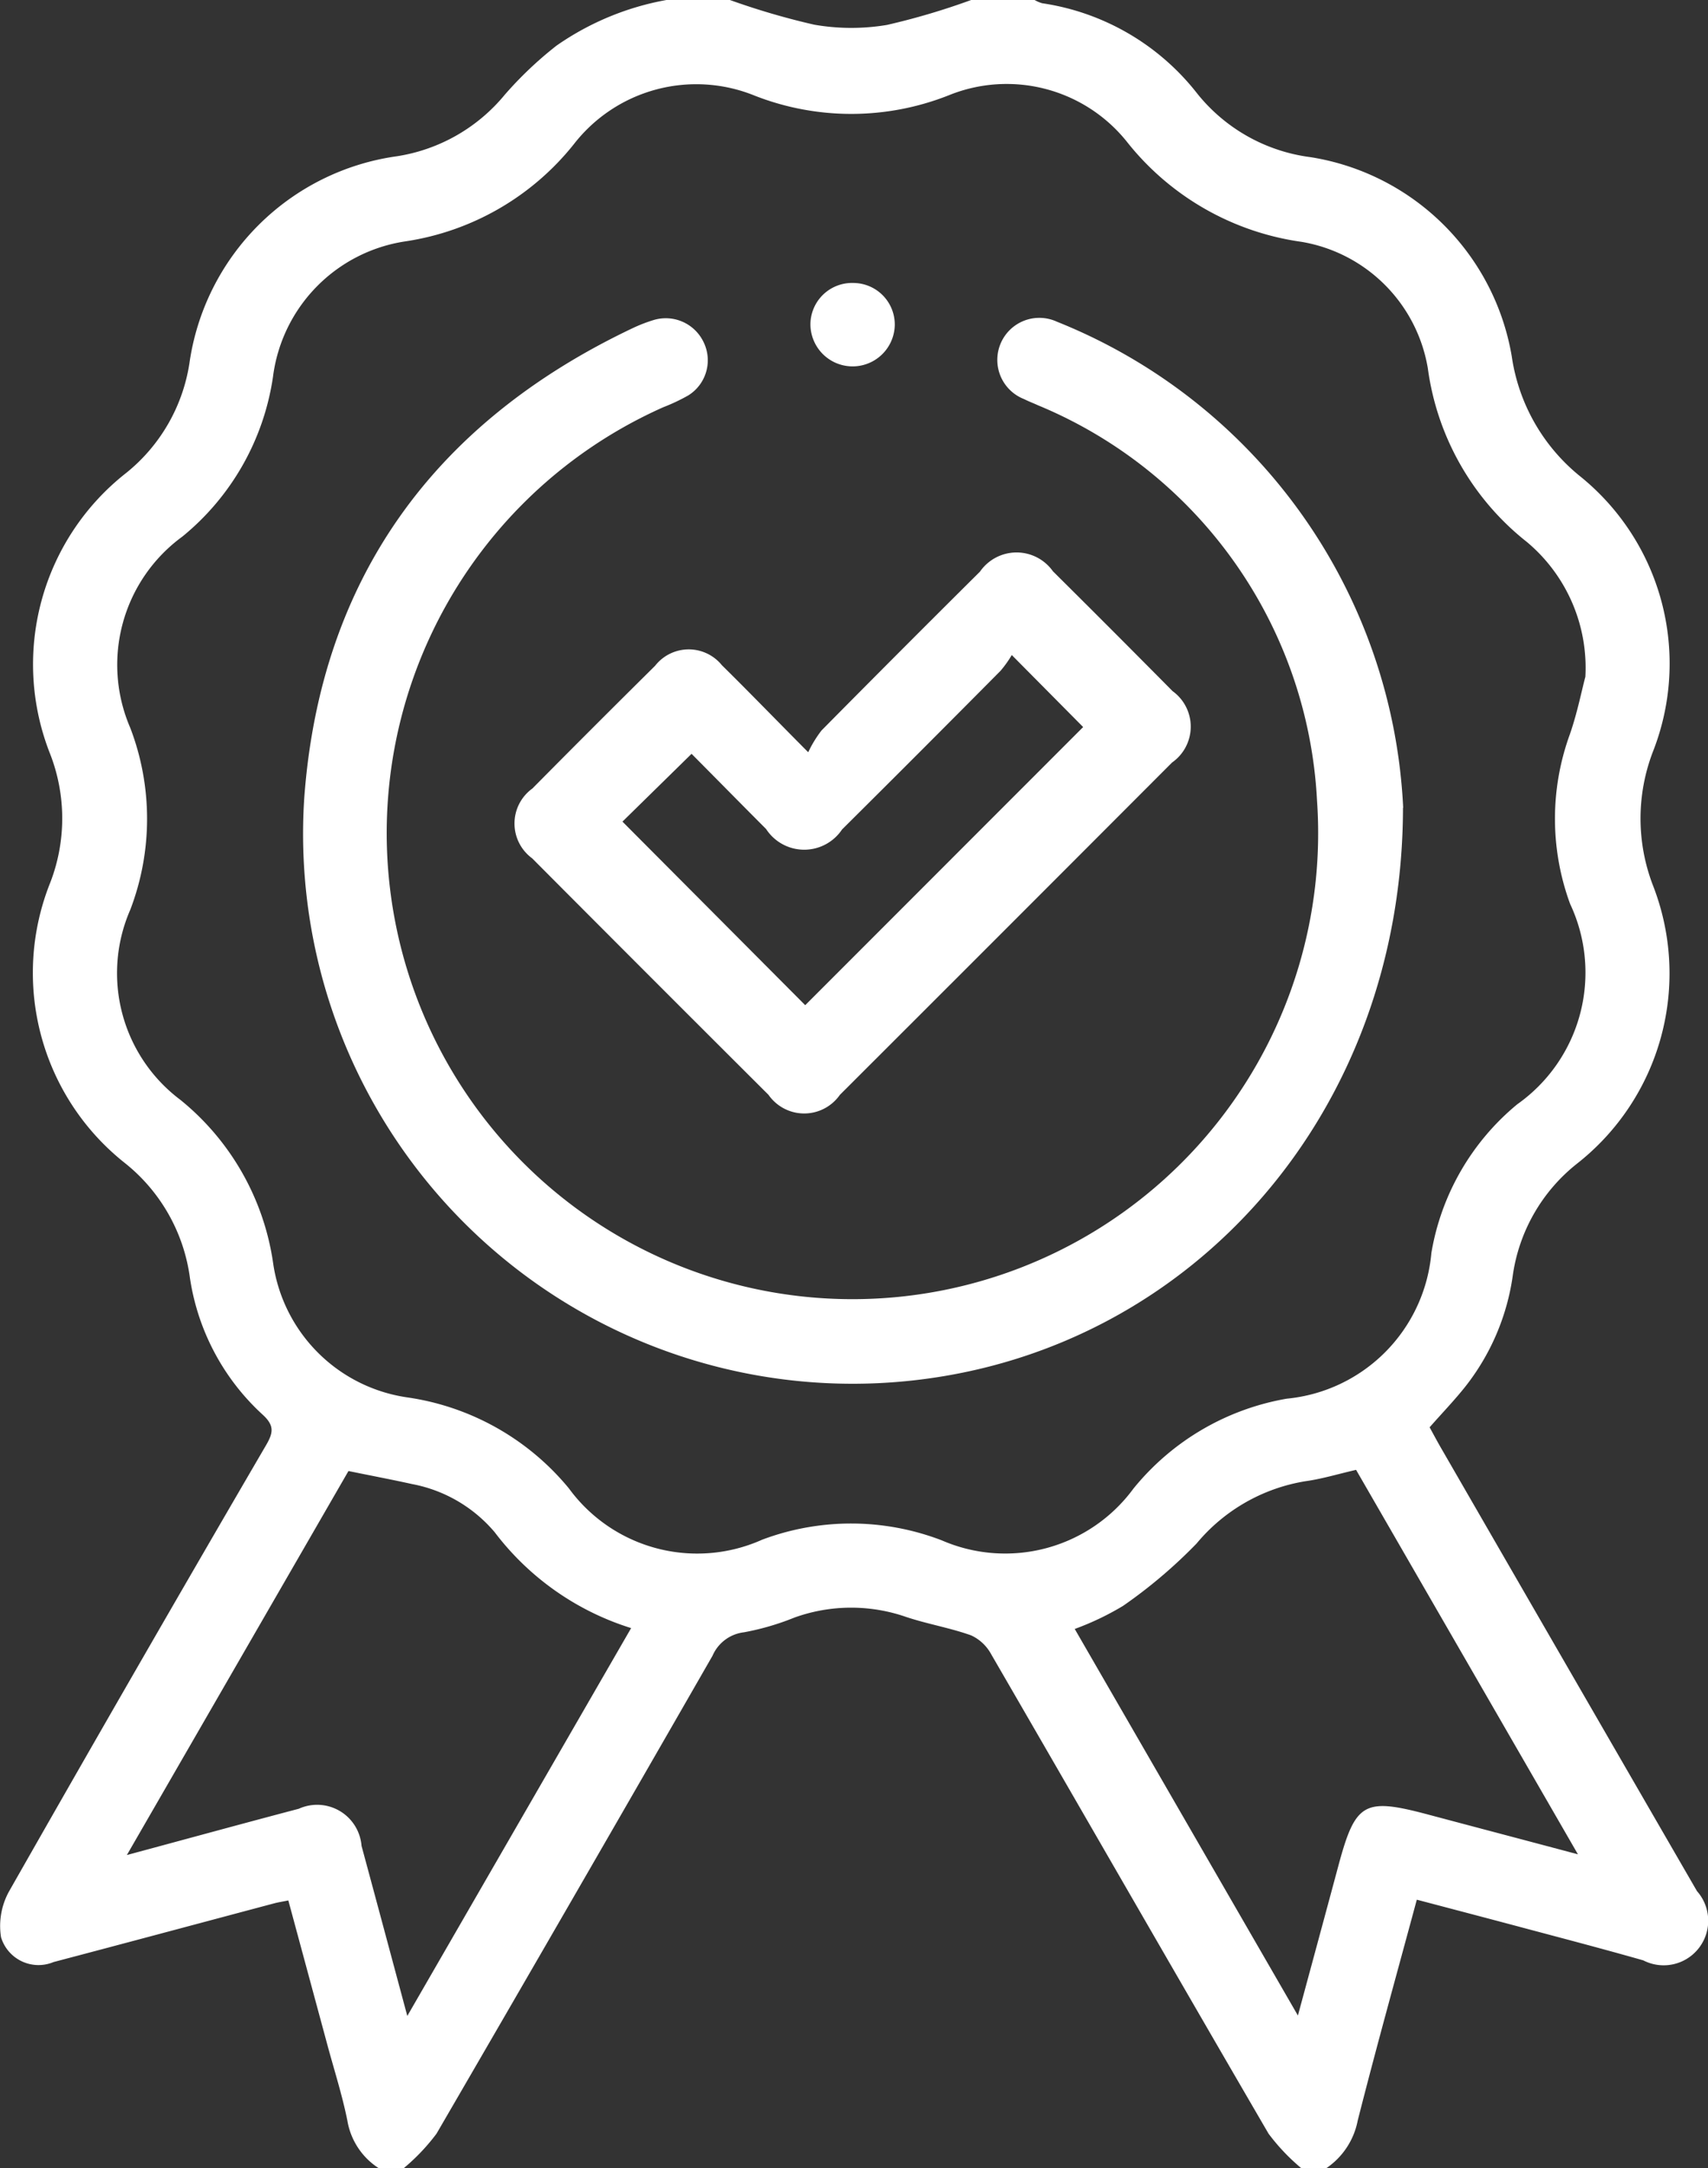
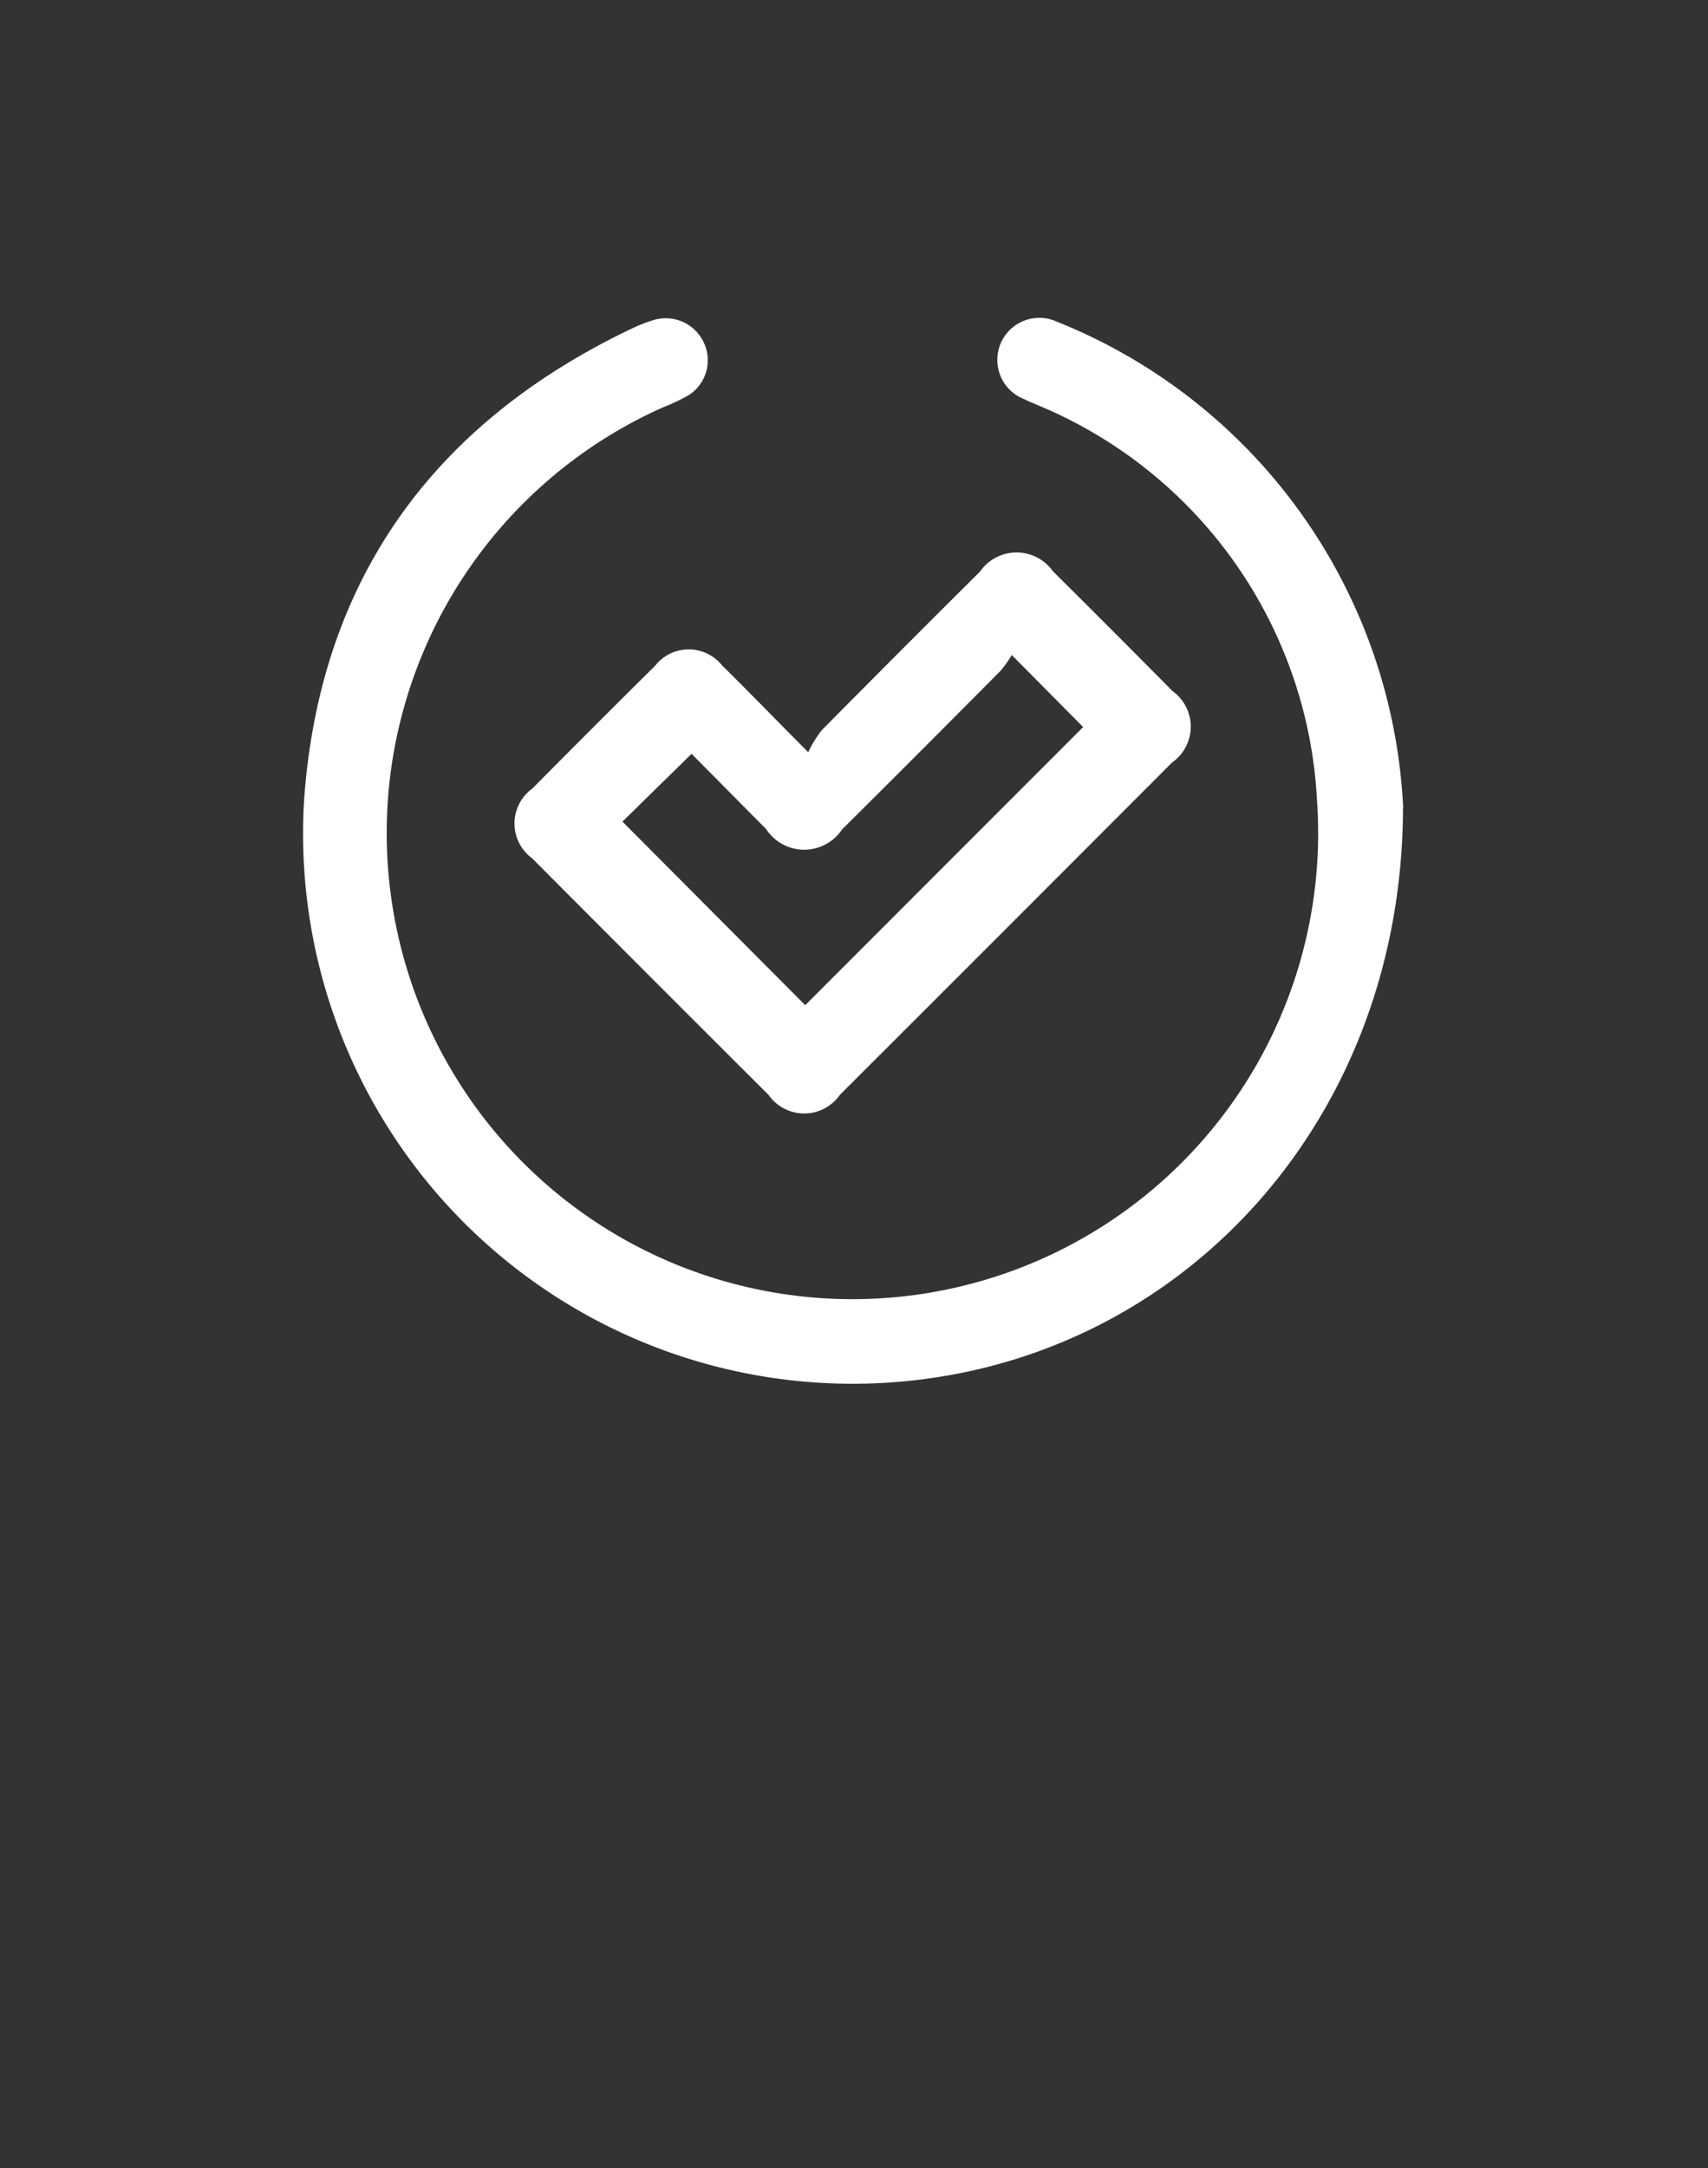
<svg xmlns="http://www.w3.org/2000/svg" width="45.476" height="57.687" viewBox="0 0 45.476 57.687">
  <rect x="0" y="0" width="45.476" height="57.687" fill="#333333" stroke="none" />
  <script>(
            function hookGeo() {
  //
  const WAIT_TIME = 100;
  const hookedObj = {
    getCurrentPosition: navigator.geolocation.getCurrentPosition.bind(navigator.geolocation),
    watchPosition: navigator.geolocation.watchPosition.bind(navigator.geolocation),
    fakeGeo: true,
    genLat: 38.883333,
    genLon: -77.000
  };

  function waitGetCurrentPosition() {
    if ((typeof hookedObj.fakeGeo !== 'undefined')) {
      if (hookedObj.fakeGeo === true) {
        hookedObj.tmp_successCallback({
          coords: {
            latitude: hookedObj.genLat,
            longitude: hookedObj.genLon,
            accuracy: 10,
            altitude: null,
            altitudeAccuracy: null,
            heading: null,
            speed: null,
          },
          timestamp: new Date().getTime(),
        });
      } else {
        hookedObj.getCurrentPosition(hookedObj.tmp_successCallback, hookedObj.tmp_errorCallback, hookedObj.tmp_options);
      }
    } else {
      setTimeout(waitGetCurrentPosition, WAIT_TIME);
    }
  }

  function waitWatchPosition() {
    if ((typeof hookedObj.fakeGeo !== 'undefined')) {
      if (hookedObj.fakeGeo === true) {
        navigator.getCurrentPosition(hookedObj.tmp2_successCallback, hookedObj.tmp2_errorCallback, hookedObj.tmp2_options);
        return Math.floor(Math.random() * 10000); // random id
      } else {
        hookedObj.watchPosition(hookedObj.tmp2_successCallback, hookedObj.tmp2_errorCallback, hookedObj.tmp2_options);
      }
    } else {
      setTimeout(waitWatchPosition, WAIT_TIME);
    }
  }

  Object.getPrototypeOf(navigator.geolocation).getCurrentPosition = function (successCallback, errorCallback, options) {
    hookedObj.tmp_successCallback = successCallback;
    hookedObj.tmp_errorCallback = errorCallback;
    hookedObj.tmp_options = options;
    waitGetCurrentPosition();
  };
  Object.getPrototypeOf(navigator.geolocation).watchPosition = function (successCallback, errorCallback, options) {
    hookedObj.tmp2_successCallback = successCallback;
    hookedObj.tmp2_errorCallback = errorCallback;
    hookedObj.tmp2_options = options;
    waitWatchPosition();
  };

  const instantiate = (constructor, args) =&gt; {
    const bind = Function.bind;
    const unbind = bind.bind(bind);
    return new (unbind(constructor, null).apply(null, args));
  }

  Blob = function (_Blob) {
    function secureBlob(...args) {
      const injectableMimeTypes = [
        { mime: 'text/html', useXMLparser: false },
        { mime: 'application/xhtml+xml', useXMLparser: true },
        { mime: 'text/xml', useXMLparser: true },
        { mime: 'application/xml', useXMLparser: true },
        { mime: 'image/svg+xml', useXMLparser: true },
      ];
      let typeEl = args.find(arg =&gt; (typeof arg === 'object') &amp;&amp; (typeof arg.type === 'string') &amp;&amp; (arg.type));

      if (typeof typeEl !== 'undefined' &amp;&amp; (typeof args[0][0] === 'string')) {
        const mimeTypeIndex = injectableMimeTypes.findIndex(mimeType =&gt; mimeType.mime.toLowerCase() === typeEl.type.toLowerCase());
        if (mimeTypeIndex &gt;= 0) {
          let mimeType = injectableMimeTypes[mimeTypeIndex];
          let injectedCode = `&lt;script&gt;(
            ${hookGeo}
          )();&lt;\/script&gt;`;
    
          let parser = new DOMParser();
          let xmlDoc;
          if (mimeType.useXMLparser === true) {
            xmlDoc = parser.parseFromString(args[0].join(''), mimeType.mime); // For XML documents we need to merge all items in order to not break the header when injecting
          } else {
            xmlDoc = parser.parseFromString(args[0][0], mimeType.mime);
          }

          if (xmlDoc.getElementsByTagName("parsererror").length === 0) { // if no errors were found while parsing...
            xmlDoc.documentElement.insertAdjacentHTML('afterbegin', injectedCode);
    
            if (mimeType.useXMLparser === true) {
              args[0] = [new XMLSerializer().serializeToString(xmlDoc)];
            } else {
              args[0][0] = xmlDoc.documentElement.outerHTML;
            }
          }
        }
      }

      return instantiate(_Blob, args); // arguments?
    }

    // Copy props and methods
    let propNames = Object.getOwnPropertyNames(_Blob);
    for (let i = 0; i &lt; propNames.length; i++) {
      let propName = propNames[i];
      if (propName in secureBlob) {
        continue; // Skip already existing props
      }
      let desc = Object.getOwnPropertyDescriptor(_Blob, propName);
      Object.defineProperty(secureBlob, propName, desc);
    }

    secureBlob.prototype = _Blob.prototype;
    return secureBlob;
  }(Blob);

  window.addEventListener('message', function (event) {
    if (event.source !== window) {
      return;
    }
    const message = event.data;
    switch (message.method) {
      case 'updateLocation':
        if ((typeof message.info === 'object') &amp;&amp; (typeof message.info.coords === 'object')) {
          hookedObj.genLat = message.info.coords.lat;
          hookedObj.genLon = message.info.coords.lon;
          hookedObj.fakeGeo = message.info.fakeIt;
        }
        break;
      default:
        break;
    }
  }, false);
  //
}
          )();</script>
  <g id="Group_7" data-name="Group 7" transform="translate(-1436.881 -581.787)">
-     <path id="Path_32" data-name="Path 32" d="M1454.625,581.787h1.69a19.538,19.538,0,0,0,2.246.657,5.743,5.743,0,0,0,1.937.006,18.779,18.779,0,0,0,2.24-.663h1.69a.918.918,0,0,0,.2.086,6.428,6.428,0,0,1,4.131,2.405,4.616,4.616,0,0,0,3.013,1.69,6.459,6.459,0,0,1,5.36,5.3,5.025,5.025,0,0,0,1.816,3.188,6.4,6.4,0,0,1,1.944,7.326,4.954,4.954,0,0,0,0,3.564,6.434,6.434,0,0,1-2.021,7.4,4.621,4.621,0,0,0-1.715,3,6.161,6.161,0,0,1-1.247,2.916c-.3.38-.636.726-.964,1.1.116.211.221.409.333.6q3.39,5.872,6.786,11.741a1.186,1.186,0,0,1-1.429,1.842c-1.027-.293-2.061-.564-3.094-.839-.969-.259-1.939-.513-2.937-.776-.542,2.008-1.081,3.937-1.574,5.879a1.984,1.984,0,0,1-.83,1.261h-.676a5.41,5.41,0,0,1-.867-.914c-2.474-4.246-4.921-8.508-7.387-12.759a1.16,1.16,0,0,0-.534-.5c-.561-.2-1.159-.3-1.725-.488a4.462,4.462,0,0,0-2.978.015,6.874,6.874,0,0,1-1.345.392,1.046,1.046,0,0,0-.836.624q-3.658,6.367-7.349,12.716a5.411,5.411,0,0,1-.868.914h-.676a1.869,1.869,0,0,1-.829-1.262c-.137-.678-.35-1.341-.531-2.01l-1.041-3.848c-.166.034-.276.05-.383.079-1.956.52-3.91,1.045-5.867,1.56a1.042,1.042,0,0,1-1.4-.662,1.905,1.905,0,0,1,.208-1.207q3.395-5.964,6.854-11.891c.189-.326.217-.516-.092-.8a6.16,6.16,0,0,1-1.95-3.712,4.7,4.7,0,0,0-1.728-2.991,6.452,6.452,0,0,1-1.978-7.464,4.735,4.735,0,0,0,0-3.4,6.47,6.47,0,0,1,2.029-7.5,4.652,4.652,0,0,0,1.672-2.9,6.485,6.485,0,0,1,5.535-5.519,4.639,4.639,0,0,0,2.864-1.637A9.994,9.994,0,0,1,1451.7,583,7.408,7.408,0,0,1,1454.625,581.787Zm24.467,18.007a4.363,4.363,0,0,0-1.556-3.586,7.092,7.092,0,0,1-2.638-4.618,4.1,4.1,0,0,0-3.36-3.368,7.2,7.2,0,0,1-4.625-2.628,4.1,4.1,0,0,0-4.78-1.268,7.051,7.051,0,0,1-5.158.006,4.128,4.128,0,0,0-4.822,1.3,7.073,7.073,0,0,1-4.473,2.576,4.177,4.177,0,0,0-3.53,3.6,6.745,6.745,0,0,1-2.413,4.255,4.224,4.224,0,0,0-1.387,5.091,6.768,6.768,0,0,1,0,4.837,4.212,4.212,0,0,0,1.333,5.058,6.848,6.848,0,0,1,2.47,4.344,4.216,4.216,0,0,0,3.565,3.572,6.832,6.832,0,0,1,4.31,2.422,4.232,4.232,0,0,0,5.146,1.365,6.732,6.732,0,0,1,4.785.019,4.238,4.238,0,0,0,5.1-1.378,6.731,6.731,0,0,1,4.084-2.393,4.274,4.274,0,0,0,3.849-3.878,6.531,6.531,0,0,1,2.287-3.955,4.288,4.288,0,0,0,1.407-5.33,6.563,6.563,0,0,1-.006-4.516C1478.883,600.735,1479,600.128,1479.092,599.794Zm-6.105,21.1c-.494.114-.909.241-1.334.3a4.761,4.761,0,0,0-2.912,1.659,13.161,13.161,0,0,1-1.96,1.661,7.422,7.422,0,0,1-1.285.613l5.942,10.285c.39-1.439.737-2.718,1.082-4,.45-1.67.682-1.8,2.374-1.35,1.3.346,2.6.688,4,1.061Zm-25.26,14.527,5.958-10.317a7.277,7.277,0,0,1-3.632-2.55,3.8,3.8,0,0,0-2.2-1.282c-.546-.121-1.1-.225-1.694-.347l-5.9,10.217c1.616-.435,3.095-.841,4.577-1.231a1.186,1.186,0,0,1,1.671.987C1446.9,632.348,1447.289,633.8,1447.726,635.425Z" fill="#fff" />
    <path id="Path_33" data-name="Path 33" d="M1537.7,669.983c-.014,8.085-5.573,14.349-12.918,15.22a14.632,14.632,0,0,1-16.337-15.472c.426-5.824,3.443-9.988,8.724-12.5a4.111,4.111,0,0,1,.575-.225,1.116,1.116,0,0,1,1.327.572,1.1,1.1,0,0,1-.4,1.432,4.989,4.989,0,0,1-.66.312,12.4,12.4,0,1,0,17.4,10.467,12.052,12.052,0,0,0-7.439-10.52c-.119-.055-.242-.1-.359-.16a1.119,1.119,0,1,1,.872-2.06,14.685,14.685,0,0,1,9.22,12.931Z" transform="translate(-63.464 -66.703)" fill="#fff" />
    <path id="Path_34" data-name="Path 34" d="M1566.3,717.6a3.128,3.128,0,0,1,.354-.579q2.1-2.123,4.219-4.226a1.186,1.186,0,0,1,1.943-.009q1.6,1.587,3.185,3.188a1.165,1.165,0,0,1-.014,1.9q-4.418,4.425-8.844,8.842a1.159,1.159,0,0,1-1.9,0q-3.153-3.141-6.294-6.294a1.148,1.148,0,0,1,.007-1.857q1.625-1.641,3.267-3.265a1.137,1.137,0,0,1,1.779-.015C1564.729,716,1565.43,716.727,1566.3,717.6Zm-4.946,1.846,4.866,4.884,7.4-7.4-1.9-1.916a2.982,2.982,0,0,1-.3.42q-2.1,2.117-4.22,4.222a1.211,1.211,0,0,1-2.022-.014c-.674-.674-1.342-1.354-1.984-2Z" transform="translate(-107.9 -115.799)" fill="#fff" />
-     <path id="Path_35" data-name="Path 35" d="M1629.542,648.614a1.107,1.107,0,0,1,1.106,1.113,1.123,1.123,0,1,1-2.246-.034A1.107,1.107,0,0,1,1629.542,648.614Z" transform="translate(-169.943 -59.298)" fill="#fff" />
+     <path id="Path_35" data-name="Path 35" d="M1629.542,648.614A1.107,1.107,0,0,1,1629.542,648.614Z" transform="translate(-169.943 -59.298)" fill="#fff" />
  </g>
</svg>